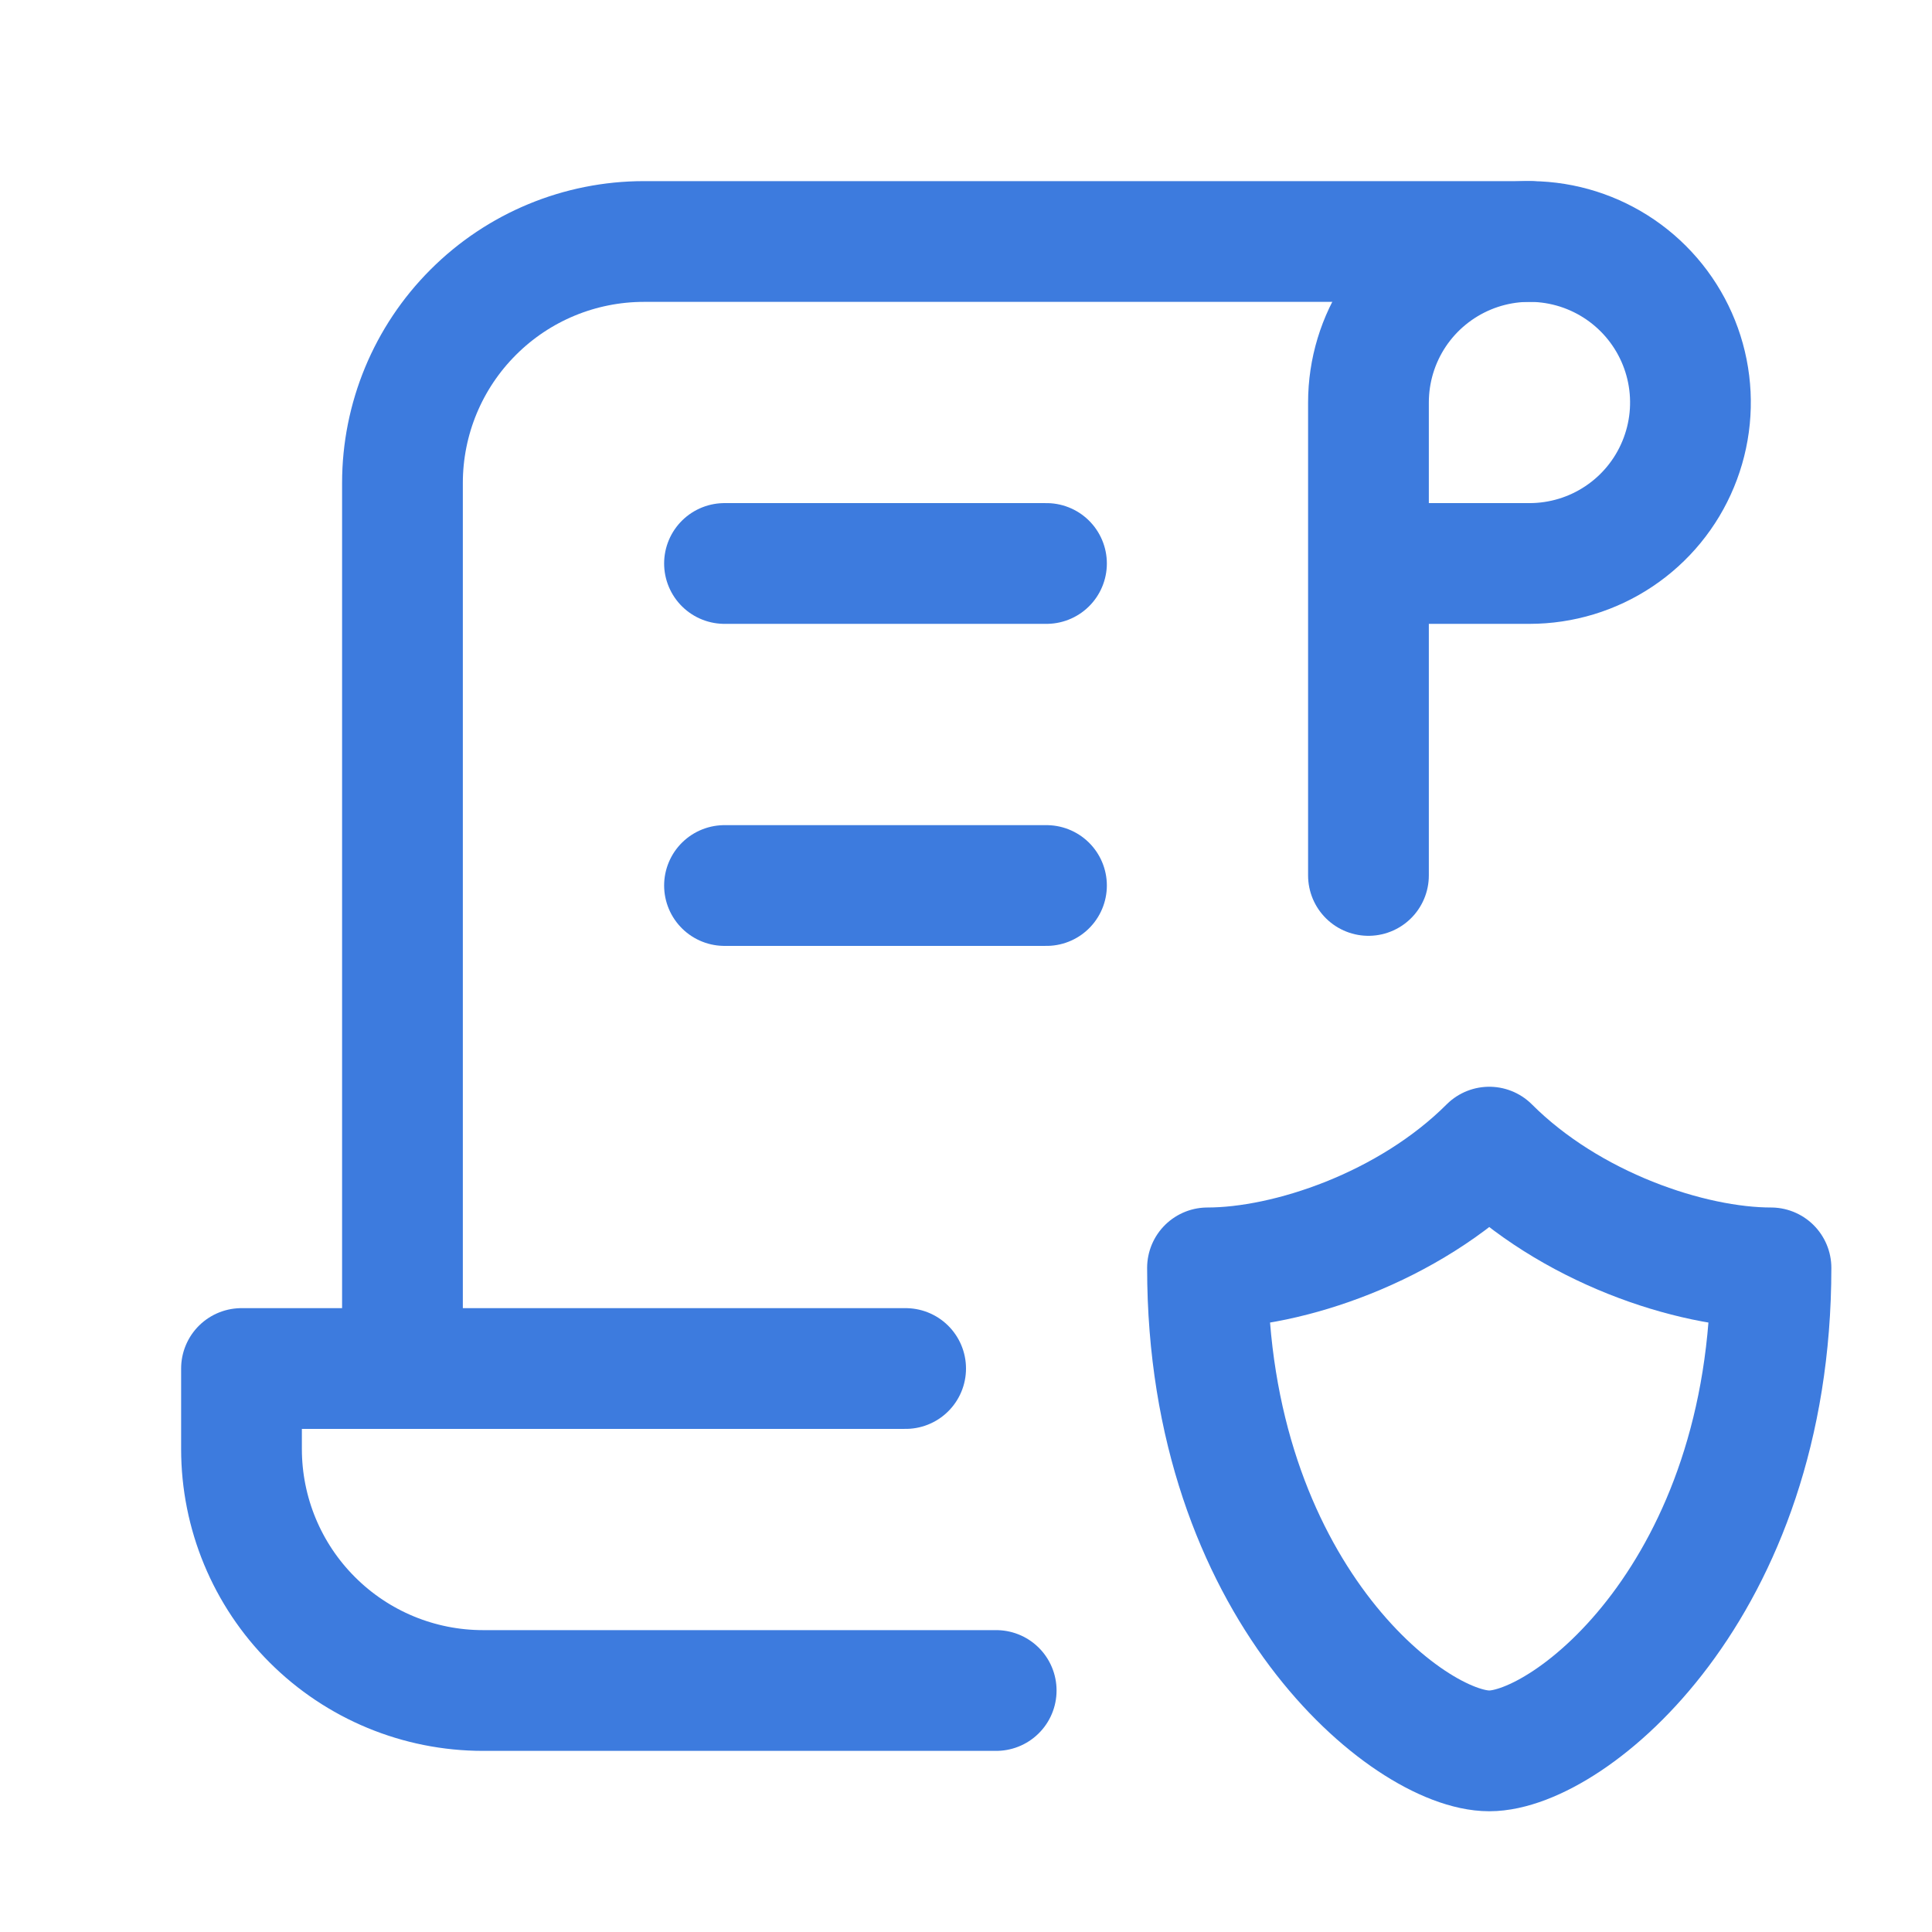
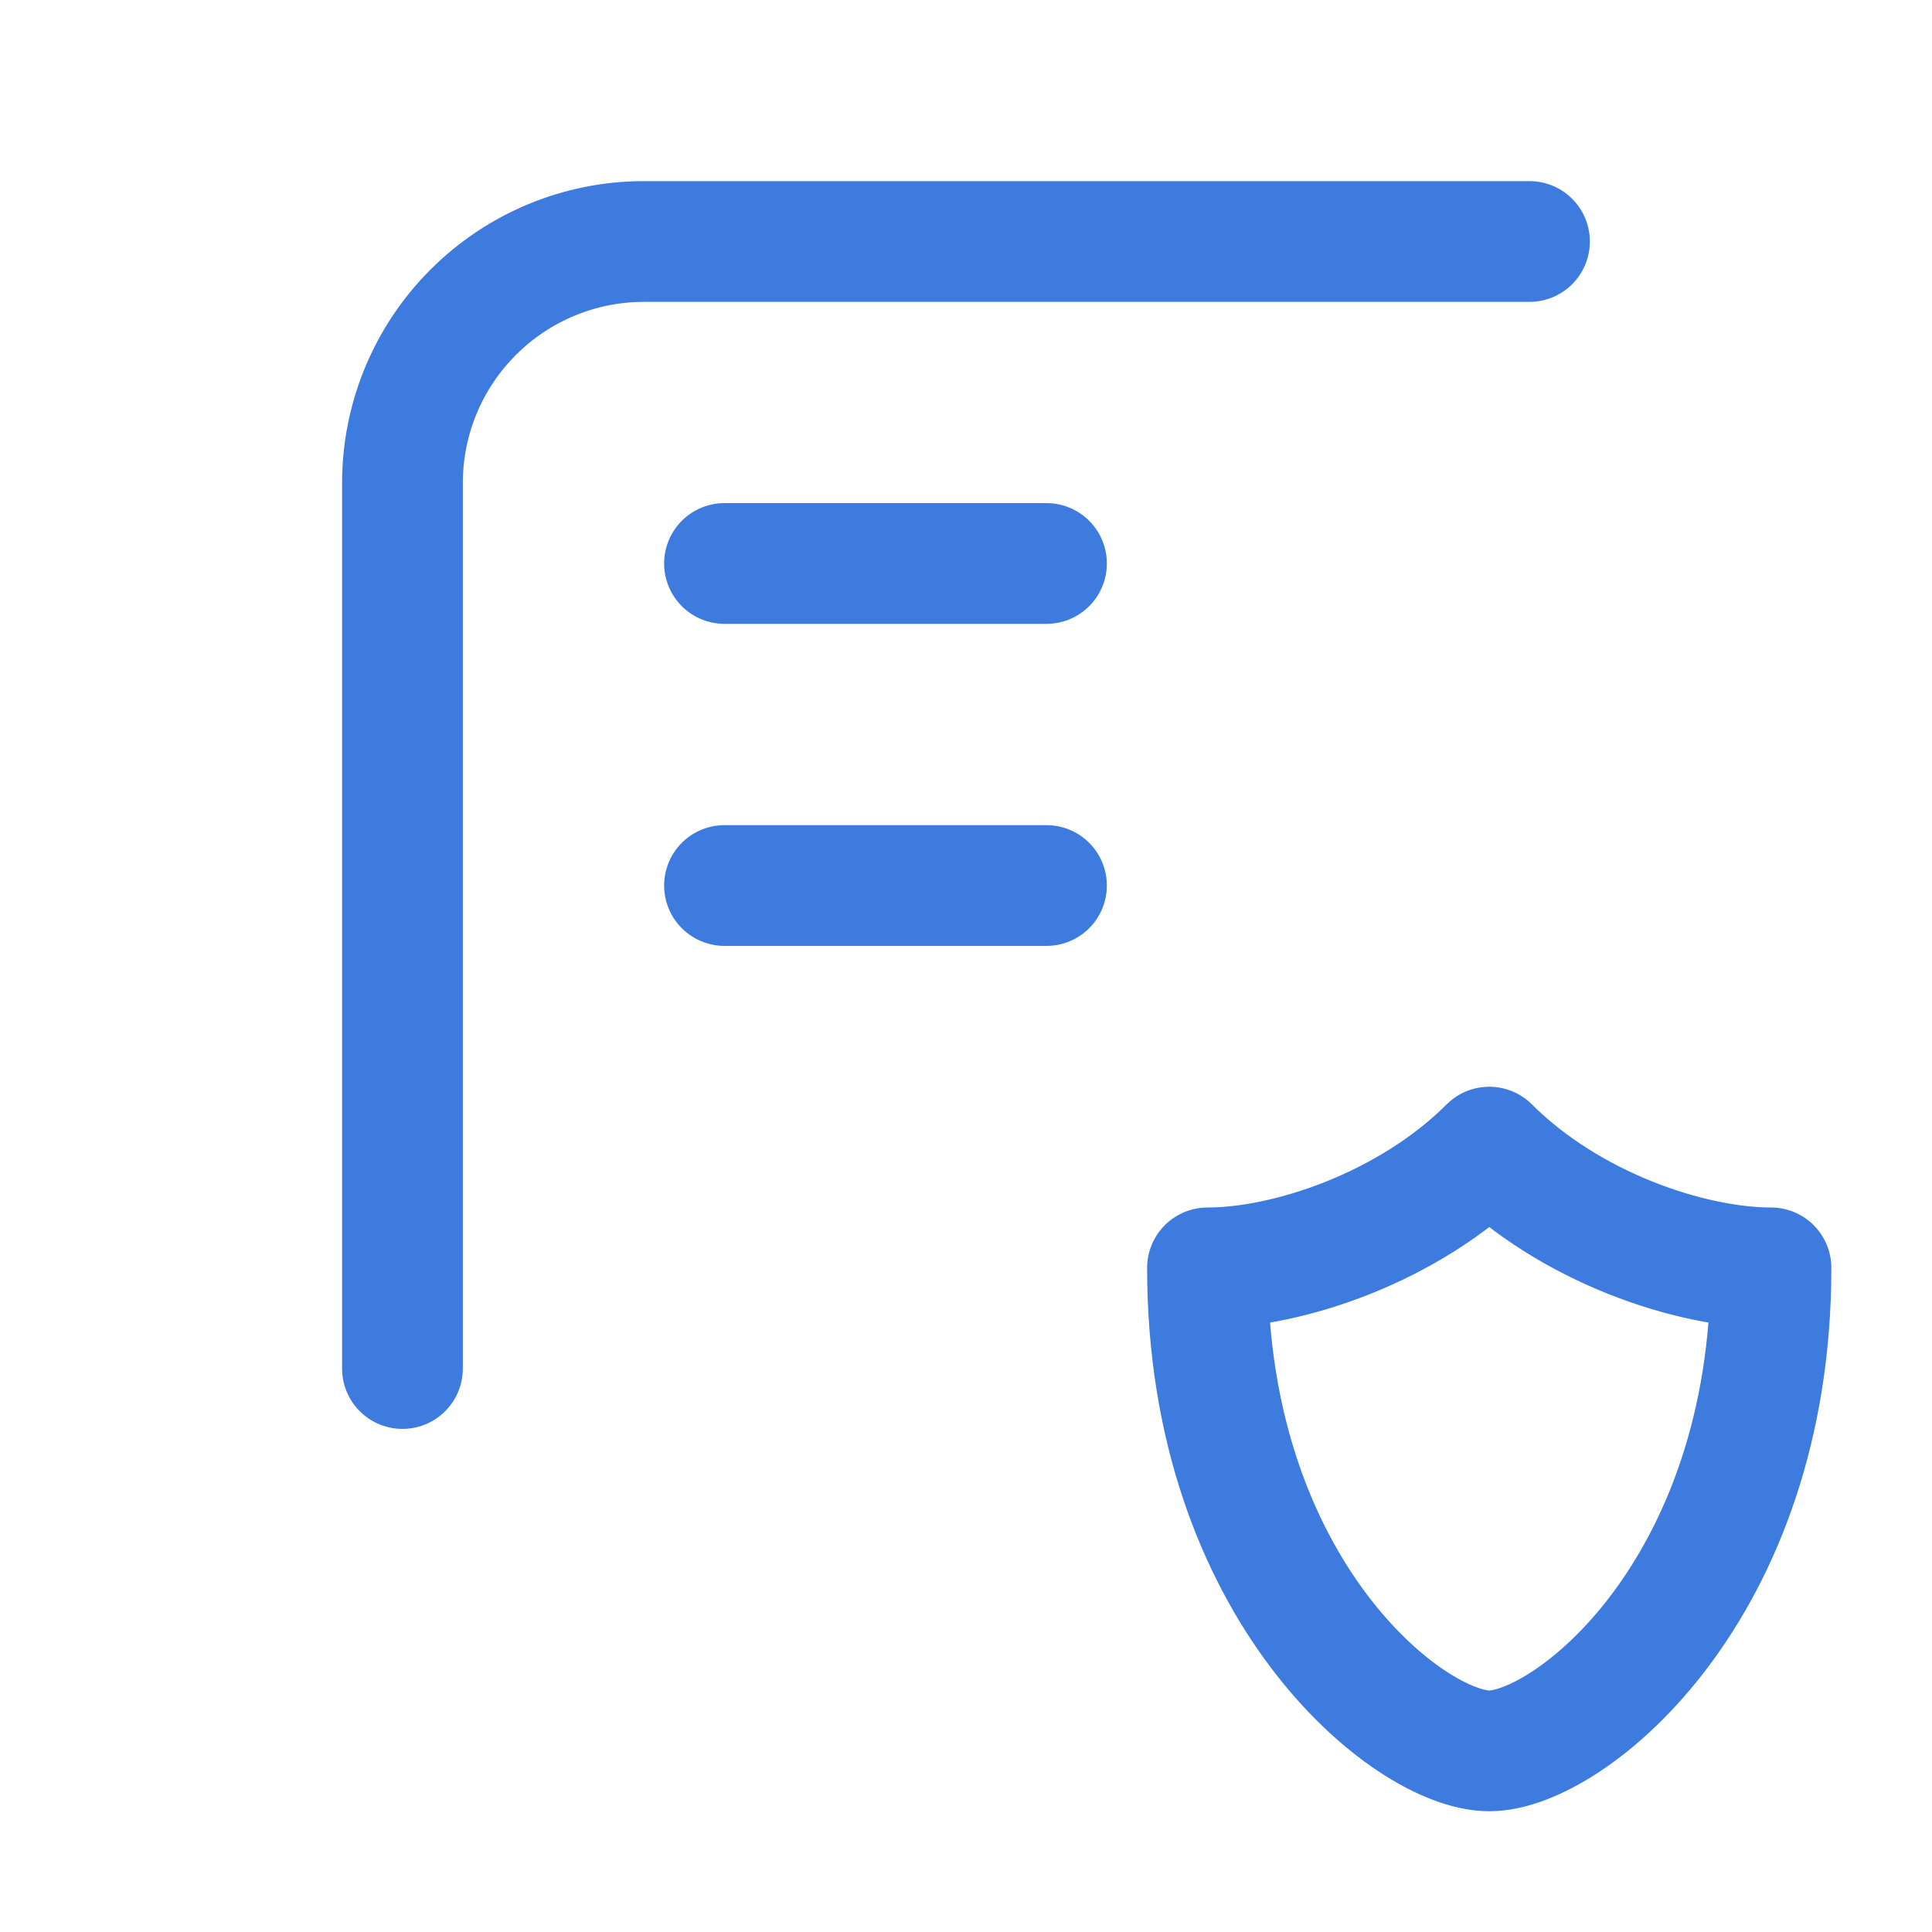
<svg xmlns="http://www.w3.org/2000/svg" width="32" height="32" viewBox="0 0 32 32" fill="none">
-   <path d="M16.5 28H8C6.939 28 5.922 27.579 5.172 26.828C4.421 26.078 4 25.061 4 24V22.667H15" stroke="#3D7BDE" stroke-width="2" stroke-linecap="round" stroke-linejoin="round" />
-   <path d="M22.666 14.5V6.667C22.666 6.139 22.822 5.624 23.115 5.185C23.408 4.747 23.825 4.405 24.312 4.203C24.799 4.001 25.336 3.948 25.853 4.051C26.37 4.154 26.845 4.408 27.218 4.781C27.591 5.154 27.845 5.629 27.948 6.146C28.051 6.664 27.998 7.2 27.796 7.687C27.595 8.174 27.253 8.591 26.814 8.884C26.376 9.177 25.86 9.333 25.333 9.333H22.666" stroke="#3D7BDE" stroke-width="2" stroke-linecap="round" stroke-linejoin="round" />
  <path d="M25.333 4H10.666C9.605 4 8.588 4.421 7.838 5.172C7.087 5.922 6.666 6.939 6.666 8V22.667" stroke="#3D7BDE" stroke-width="2" stroke-linecap="round" stroke-linejoin="round" />
  <path d="M12 9.333H17.333" stroke="#3D7BDE" stroke-width="2" stroke-linecap="round" stroke-linejoin="round" />
  <path d="M12 14.667H17.333" stroke="#3D7BDE" stroke-width="2" stroke-linecap="round" stroke-linejoin="round" />
  <path d="M29.333 21C29.333 26.333 26 29 24.667 29C23.333 29 20 26.333 20 21C21.333 21 23.333 20.333 24.667 19C26 20.333 28 21 29.333 21Z" stroke="#3D7BDE" stroke-width="2" stroke-linecap="round" stroke-linejoin="round" />
</svg>